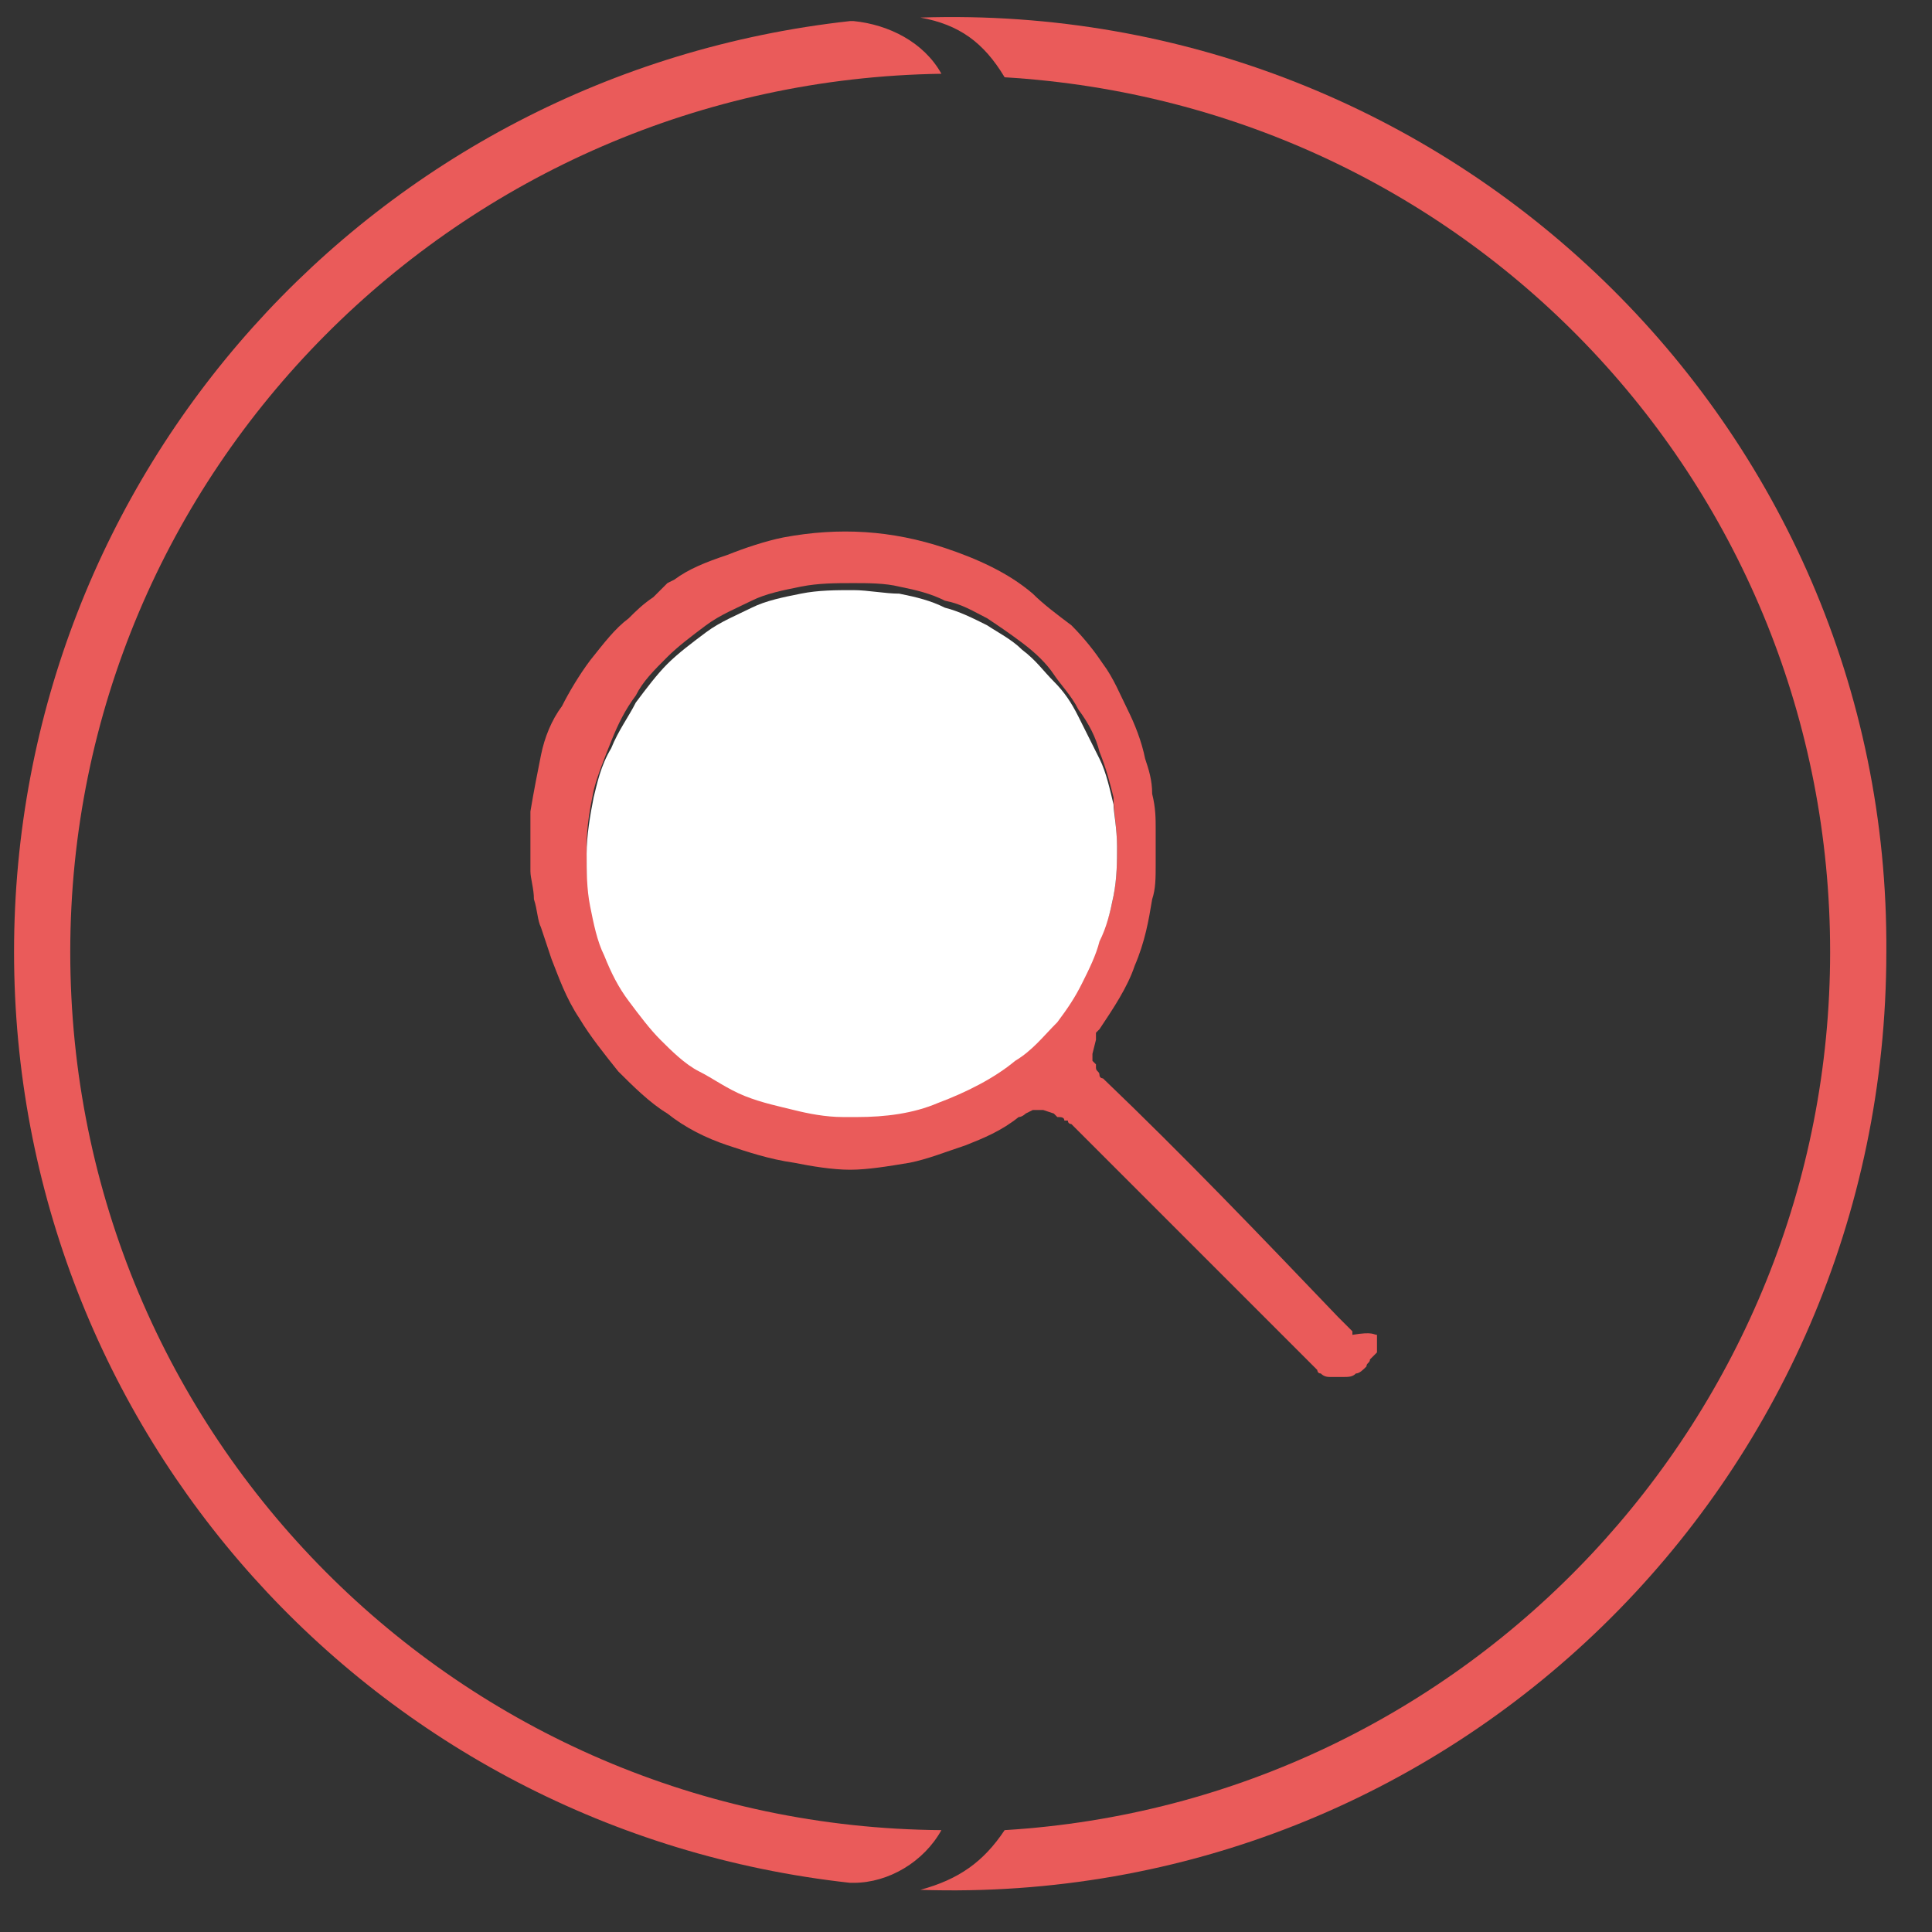
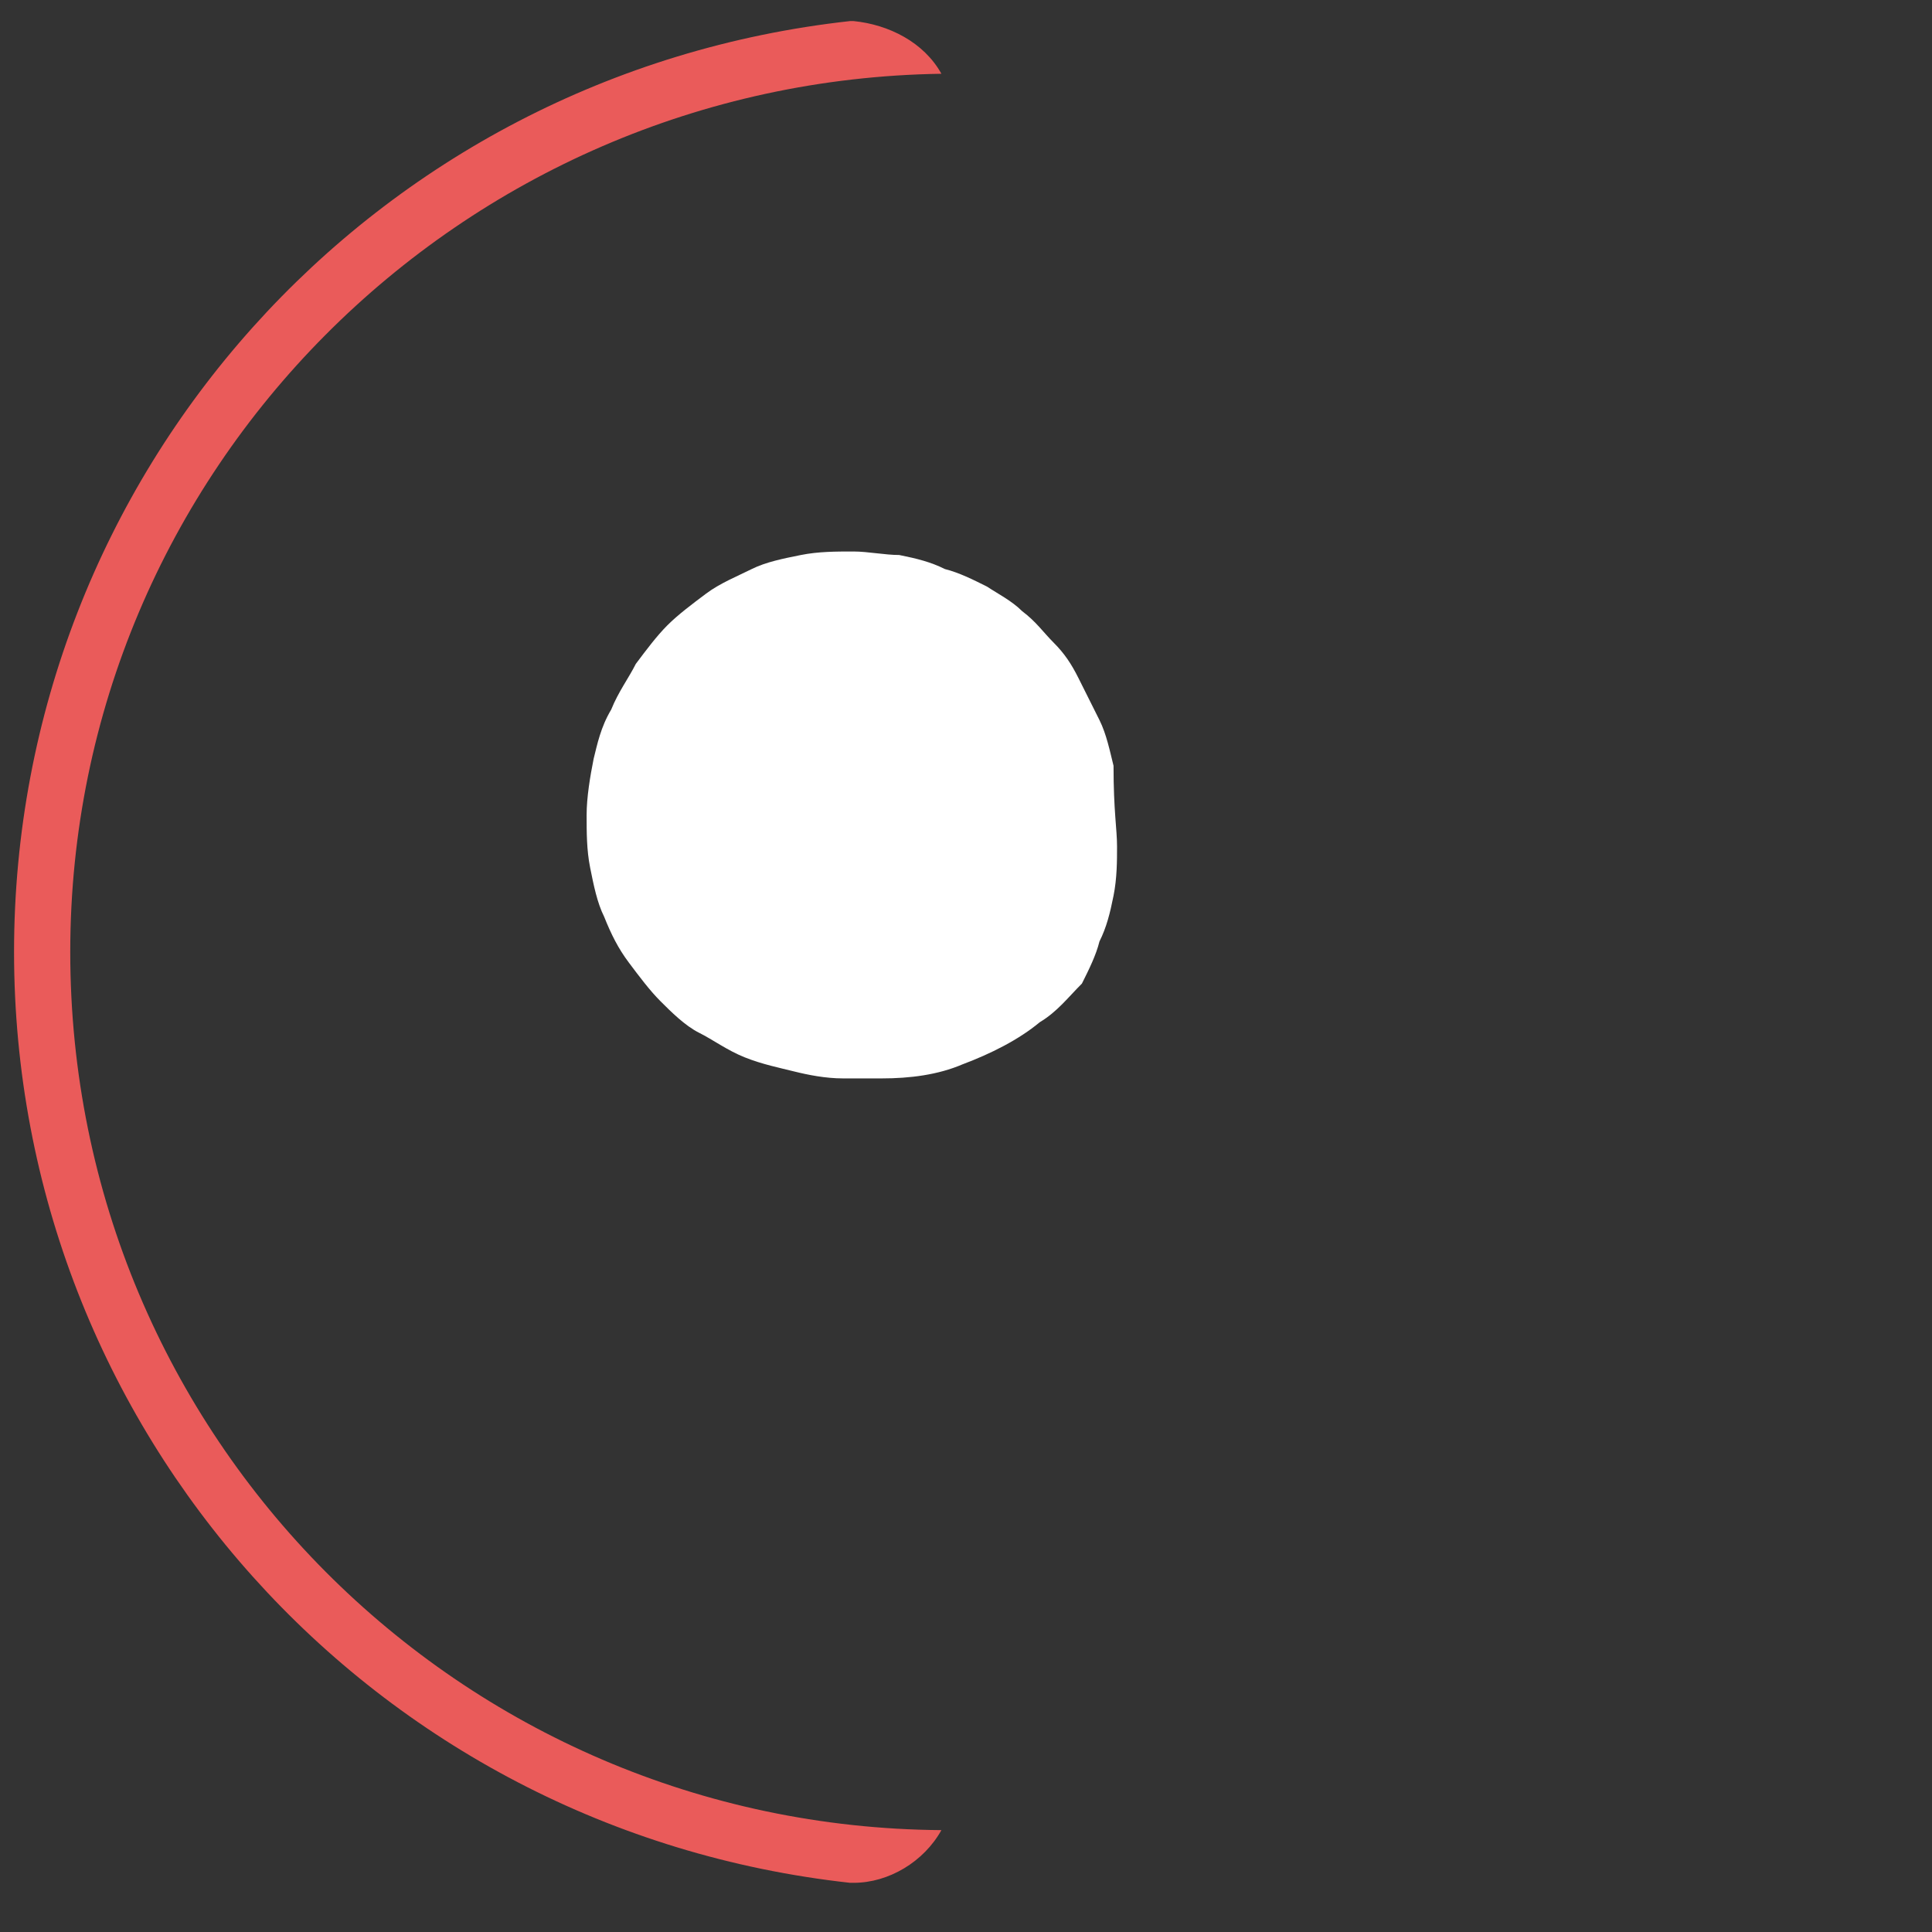
<svg xmlns="http://www.w3.org/2000/svg" version="1.1" id="Livello_1" x="0px" y="0px" viewBox="0 0 55 55" style="enable-background:new 0 0 55 55;" xml:space="preserve">
  <rect x="0" y="0" width="55" height="55" fill="#333333" stroke="none" />
  <style type="text/css">
	.st0{fill:#EA5B5A;}
	.st1{fill:#FFFFFF;}
</style>
  <g>
    <g id="XMLID_5_">
      <g>
-         <path class="st0" d="M39.2,38c0,0,0,0.1,0,0.2c0,0,0,0.1,0,0.2c0,0,0,0.1,0,0.1L39,38.7c0,0.1-0.1,0.1-0.1,0.2     c-0.1,0.1-0.2,0.2-0.3,0.2c-0.1,0.1-0.2,0.1-0.4,0.1c-0.1,0-0.1,0-0.2,0l-0.1,0c-0.1,0-0.2,0-0.3-0.1c-0.1,0-0.1-0.1-0.1-0.1     c0,0-0.1-0.1-0.1-0.1l-0.5-0.5c-0.3-0.3-0.7-0.7-1-1c-0.4-0.4-0.7-0.7-1.1-1.1c-1.4-1.4-2.7-2.7-4.1-4.1L30.5,32     c0,0-0.1,0-0.1-0.1l-0.1,0c0-0.1-0.1-0.1-0.2-0.1c0,0,0,0-0.1-0.1l-0.3-0.1h-0.1l-0.1,0c0,0-0.1,0-0.1,0l-0.2,0.1     c0,0-0.1,0.1-0.2,0.1c-0.5,0.4-1,0.6-1.5,0.8c-0.6,0.2-1.1,0.4-1.6,0.5c-0.6,0.1-1.2,0.2-1.7,0.2c-0.5,0-1.1-0.1-1.6-0.2     c-0.7-0.1-1.3-0.3-1.9-0.5c-0.6-0.2-1.2-0.5-1.7-0.9c-0.5-0.3-1-0.8-1.4-1.2c-0.4-0.5-0.8-1-1.1-1.5c-0.4-0.6-0.6-1.2-0.8-1.7     c-0.1-0.3-0.2-0.6-0.3-0.9c-0.1-0.2-0.1-0.5-0.2-0.8c0-0.3-0.1-0.6-0.1-0.8c0-0.6,0-1.1,0-1.7c0.1-0.6,0.2-1.1,0.3-1.6     c0.1-0.5,0.3-1,0.6-1.4c0.2-0.4,0.5-0.9,0.8-1.3c0.4-0.5,0.7-0.9,1.1-1.2c0.2-0.2,0.4-0.4,0.7-0.6l0.1-0.1     c0.1-0.1,0.1-0.1,0.2-0.2c0,0,0.1-0.1,0.1-0.1l0.2-0.1c0.4-0.3,0.9-0.5,1.5-0.7c0.5-0.2,1.1-0.4,1.6-0.5c1.6-0.3,3.1-0.2,4.6,0.3     c0.9,0.3,1.8,0.7,2.5,1.3c0.3,0.3,0.7,0.6,1.1,0.9c0.4,0.4,0.7,0.8,0.9,1.1c0.3,0.4,0.5,0.9,0.7,1.3c0.2,0.4,0.4,0.9,0.5,1.4     c0.1,0.3,0.2,0.6,0.2,1c0.1,0.4,0.1,0.7,0.1,1c0,0.3,0,0.6,0,1c0,0.4,0,0.7-0.1,1c-0.1,0.6-0.2,1.2-0.5,1.9     c-0.2,0.6-0.6,1.2-1,1.8c0,0,0,0-0.1,0.1l0,0.1c0,0,0,0.1,0,0.1l-0.1,0.4c0,0.1,0,0.1,0,0.2l0.1,0.1c0,0,0,0,0,0.1     c0,0.1,0.1,0.1,0.1,0.2c0,0.1,0.1,0.1,0.1,0.1c2.3,2.2,4.5,4.5,6.7,6.8l0.1,0.1c0.1,0.1,0.1,0.1,0.2,0.2c0,0,0.1,0.1,0.1,0.1     c0,0,0,0.1,0,0.1C39.1,37.9,39.1,38,39.2,38z M31.7,25.5c0.1-0.5,0.1-1,0.1-1.4c0-0.5-0.1-1-0.1-1.4c-0.1-0.4-0.2-0.8-0.4-1.3     c-0.1-0.4-0.3-0.8-0.6-1.2c-0.2-0.4-0.5-0.7-0.7-1c-0.2-0.3-0.5-0.6-0.9-0.9c-0.4-0.3-0.7-0.5-1-0.7c-0.4-0.2-0.7-0.4-1.2-0.5     c-0.4-0.2-0.8-0.3-1.3-0.4c-0.4-0.1-0.9-0.1-1.3-0.1c-0.5,0-1,0-1.5,0.1c-0.5,0.1-1,0.2-1.4,0.4c-0.4,0.2-0.9,0.4-1.3,0.7     c-0.4,0.3-0.8,0.6-1.1,0.9c-0.4,0.4-0.7,0.7-0.9,1.1c-0.3,0.4-0.5,0.8-0.7,1.3c-0.2,0.5-0.4,1-0.5,1.4c-0.1,0.5-0.2,1-0.2,1.6     c0,0.5,0,1,0.1,1.5c0.1,0.5,0.2,1,0.4,1.4c0.2,0.5,0.4,0.9,0.7,1.3c0.3,0.4,0.6,0.8,0.9,1.1c0.4,0.4,0.7,0.7,1.1,0.9     c0.4,0.3,0.8,0.5,1.3,0.7c0.5,0.2,1,0.4,1.4,0.4c0.4,0.1,0.9,0.2,1.4,0.2v0h0.2h0.2v0c0.8,0,1.6-0.2,2.3-0.4     c0.8-0.3,1.6-0.7,2.2-1.2c0.4-0.3,0.8-0.7,1.2-1.1c0.3-0.3,0.5-0.7,0.7-1.1c0.2-0.4,0.4-0.8,0.5-1.2C31.5,26.4,31.6,26,31.7,25.5     z" />
-         <path class="st1" d="M31.8,24.1c0,0.4,0,0.9-0.1,1.4c-0.1,0.5-0.2,0.9-0.4,1.3c-0.1,0.4-0.3,0.8-0.5,1.2     c-0.2,0.4-0.4,0.7-0.7,1.1c-0.4,0.4-0.7,0.8-1.2,1.1c-0.6,0.5-1.4,0.9-2.2,1.2c-0.7,0.3-1.5,0.4-2.3,0.4v0h-0.2H24v0     c-0.5,0-1-0.1-1.4-0.2c-0.4-0.1-0.9-0.2-1.4-0.4c-0.5-0.2-0.9-0.5-1.3-0.7c-0.4-0.2-0.8-0.6-1.1-0.9c-0.3-0.3-0.6-0.7-0.9-1.1     c-0.3-0.4-0.5-0.8-0.7-1.3c-0.2-0.4-0.3-0.9-0.4-1.4c-0.1-0.5-0.1-1-0.1-1.5c0-0.5,0.1-1.1,0.2-1.6c0.1-0.4,0.2-0.9,0.5-1.4     c0.2-0.5,0.5-0.9,0.7-1.3c0.3-0.4,0.6-0.8,0.9-1.1c0.3-0.3,0.7-0.6,1.1-0.9c0.4-0.3,0.9-0.5,1.3-0.7c0.4-0.2,0.9-0.3,1.4-0.4     c0.5-0.1,1-0.1,1.5-0.1c0.4,0,0.9,0.1,1.3,0.1c0.5,0.1,0.9,0.2,1.3,0.4c0.4,0.1,0.8,0.3,1.2,0.5c0.3,0.2,0.7,0.4,1,0.7     c0.4,0.3,0.6,0.6,0.9,0.9c0.3,0.3,0.5,0.6,0.7,1c0.2,0.4,0.4,0.8,0.6,1.2c0.2,0.4,0.3,0.9,0.4,1.3C31.7,23.1,31.8,23.6,31.8,24.1     z" />
+         <path class="st1" d="M31.8,24.1c0,0.4,0,0.9-0.1,1.4c-0.1,0.5-0.2,0.9-0.4,1.3c-0.1,0.4-0.3,0.8-0.5,1.2     c-0.4,0.4-0.7,0.8-1.2,1.1c-0.6,0.5-1.4,0.9-2.2,1.2c-0.7,0.3-1.5,0.4-2.3,0.4v0h-0.2H24v0     c-0.5,0-1-0.1-1.4-0.2c-0.4-0.1-0.9-0.2-1.4-0.4c-0.5-0.2-0.9-0.5-1.3-0.7c-0.4-0.2-0.8-0.6-1.1-0.9c-0.3-0.3-0.6-0.7-0.9-1.1     c-0.3-0.4-0.5-0.8-0.7-1.3c-0.2-0.4-0.3-0.9-0.4-1.4c-0.1-0.5-0.1-1-0.1-1.5c0-0.5,0.1-1.1,0.2-1.6c0.1-0.4,0.2-0.9,0.5-1.4     c0.2-0.5,0.5-0.9,0.7-1.3c0.3-0.4,0.6-0.8,0.9-1.1c0.3-0.3,0.7-0.6,1.1-0.9c0.4-0.3,0.9-0.5,1.3-0.7c0.4-0.2,0.9-0.3,1.4-0.4     c0.5-0.1,1-0.1,1.5-0.1c0.4,0,0.9,0.1,1.3,0.1c0.5,0.1,0.9,0.2,1.3,0.4c0.4,0.1,0.8,0.3,1.2,0.5c0.3,0.2,0.7,0.4,1,0.7     c0.4,0.3,0.6,0.6,0.9,0.9c0.3,0.3,0.5,0.6,0.7,1c0.2,0.4,0.4,0.8,0.6,1.2c0.2,0.4,0.3,0.9,0.4,1.3C31.7,23.1,31.8,23.6,31.8,24.1     z" />
      </g>
      <g>
		</g>
    </g>
-     <path class="st0" d="M52.1,27.1c0,13.2-10.3,24.2-23.5,25c-0.6,0.9-1.3,1.4-2.4,1.7c15.1,0.5,27.5-11.6,27.5-26.7   C53.8,12.1,41.3,0,26.2,0.5c1.1,0.2,1.8,0.7,2.4,1.7C41.9,3,52.1,13.9,52.1,27.1z" />
    <path class="st0" d="M26.8,2.1c-0.5-0.9-1.5-1.4-2.5-1.5c0,0-0.1,0-0.1,0C10.6,2.1,0.4,13.5,0.4,27.1c0,13.6,10.2,25,23.8,26.5   c0,0,0.1,0,0.1,0c1,0,2-0.6,2.5-1.5C13.1,52,2,40.9,2,27.1C2,13.4,13.1,2.3,26.8,2.1z" />
  </g>
</svg>